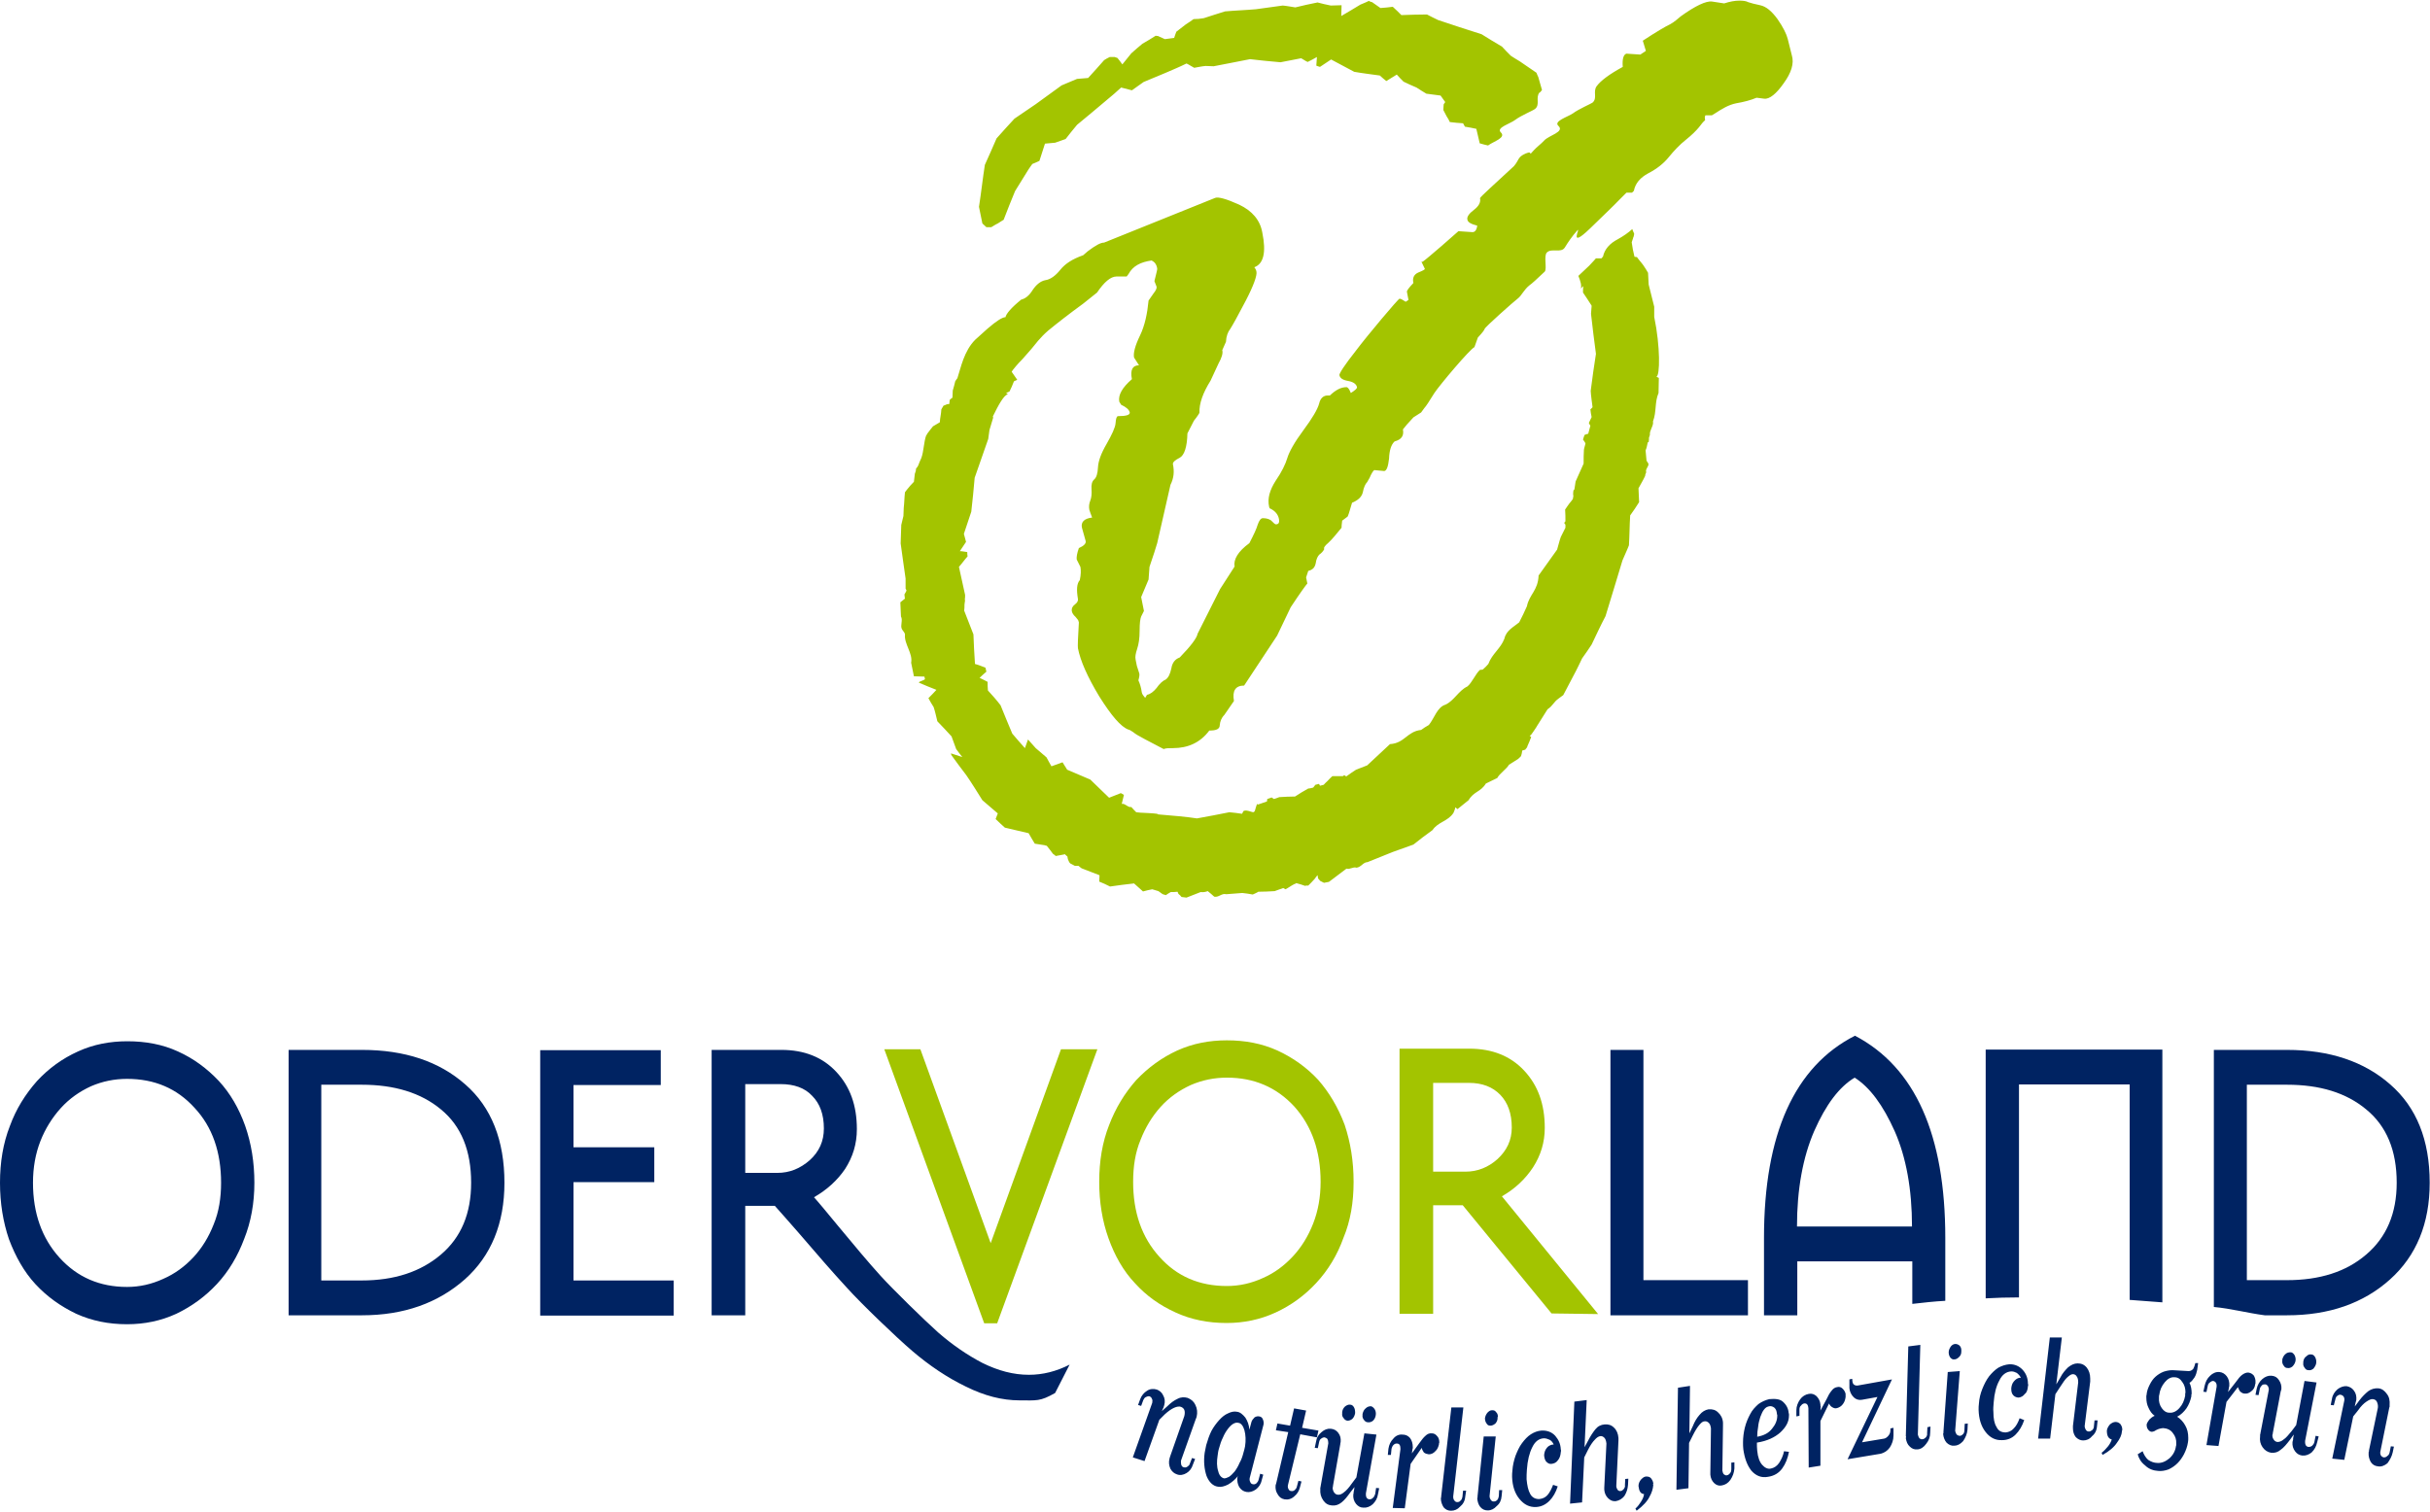
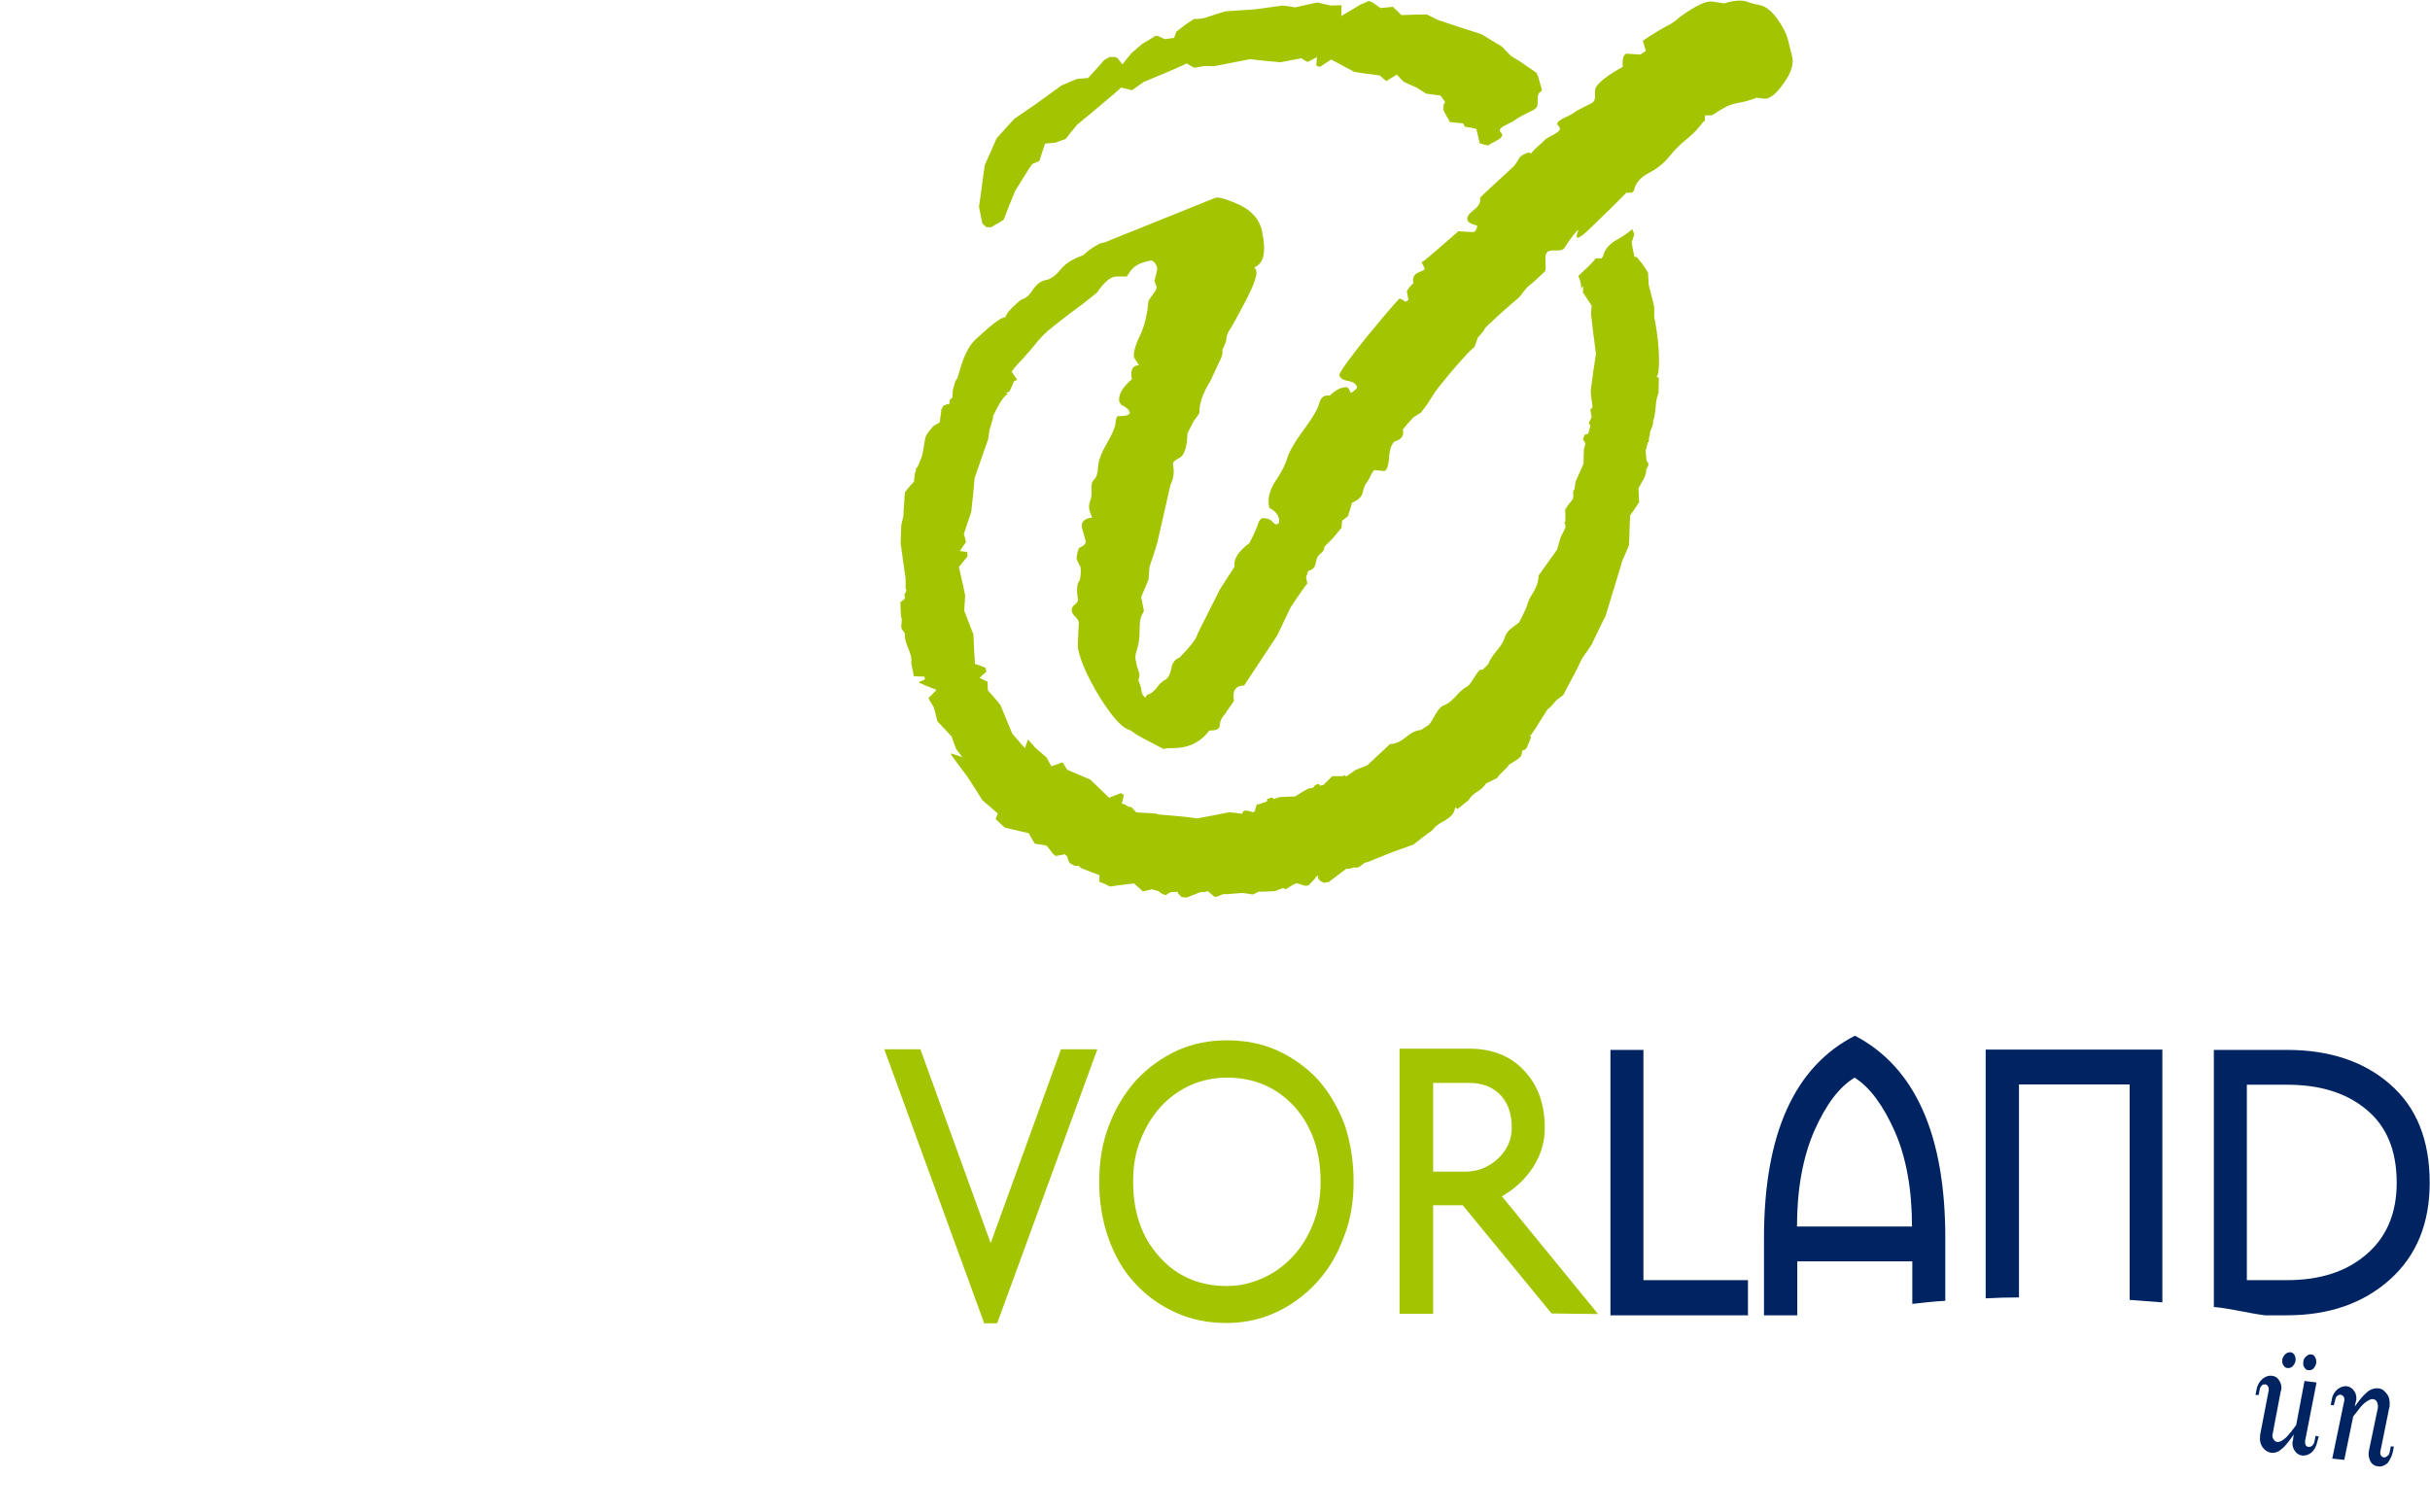
<svg xmlns="http://www.w3.org/2000/svg" version="1.1" id="Ebene_1" x="0px" y="0px" viewBox="0 0 788.1 490.4" style="enable-background:new 0 0 788.1 490.4;" xml:space="preserve">
  <style type="text/css">
	.st0{fill:none;}
	.st1{fill-rule:evenodd;clip-rule:evenodd;fill:#A3C400;}
	.st2{fill-rule:evenodd;clip-rule:evenodd;fill:#002362;}
</style>
  <g>
    <g id="id2">
      <g id="bg-id2">
		</g>
      <g id="bo-id2">
		</g>
    </g>
  </g>
  <g>
    <g>
      <g id="container-id1">
        <g>
          <g id="id1">
            <g>
              <g>
                <g>
                  <g>
                    <g id="id3">
                      <rect x="286.8" y="337.5" class="st0" width="231.6" height="91.8" />
                      <path class="st1" d="M490.3,365.8c0,4.1-1.6,7.4-4.6,10.2c-3,2.7-6.5,4.1-10.4,4.1h-10.5v-28.8h11.6            c4.3,0,7.7,1.3,10.2,3.9C489,357.7,490.3,361.2,490.3,365.8z M490.3,365.8L490.3,365.8z M518.3,426.3l-31.2-38.2            c4.2-2.4,7.6-5.6,10.1-9.4c2.5-3.9,3.8-8.1,3.8-12.8c0-7.7-2.2-13.8-6.7-18.6c-4.4-4.7-10.3-7.1-17.8-7.1h-22.6v86h10.9            V391h9.6l28.8,35.1L518.3,426.3z M518.3,426.3L518.3,426.3z M428.3,383.4c0,4.9-0.8,9.4-2.4,13.5            c-1.6,4.1-3.8,7.7-6.6,10.7c-2.8,3-6,5.4-9.7,7c-3.7,1.7-7.6,2.6-11.7,2.6c-8.9,0-16.2-3.1-21.9-9.5            c-5.7-6.3-8.5-14.4-8.5-24.3c0-5,0.7-9.5,2.4-13.6c1.6-4.1,3.8-7.7,6.5-10.7c2.8-3.1,6.1-5.4,9.8-7.1            c3.7-1.6,7.6-2.4,11.7-2.4c8.8,0,16.1,3.1,21.9,9.4C425.5,365.4,428.3,373.5,428.3,383.4z M428.3,383.4L428.3,383.4z             M439,383.4c0-6.7-1-12.8-2.9-18.5c-2.1-5.6-5-10.5-8.6-14.6c-3.7-4-8.2-7.2-13.2-9.5c-5.1-2.3-10.5-3.3-16.4-3.3            c-5.7,0-11,1-16.1,3.3c-5,2.3-9.4,5.5-13.3,9.6c-3.8,4.3-6.7,9.1-8.8,14.6c-2.2,5.6-3.2,11.7-3.2,18.4            c0,6.6,1,12.7,3,18.3c2,5.6,4.8,10.6,8.6,14.6c3.7,4.1,8.1,7.2,13.2,9.5c5,2.3,10.5,3.4,16.5,3.4c5.6,0,10.9-1.1,15.9-3.4            c5-2.3,9.4-5.5,13.2-9.6c3.8-4.1,6.8-9,8.8-14.6C438,396.1,439,390,439,383.4z M439,383.4L439,383.4z M355.9,340.4h-11.8            l-22.8,62.9l-22.8-62.9h-11.7l32.4,88.9h4.2L355.9,340.4z" />
                    </g>
                  </g>
                  <g>
                    <g>
                      <g id="id4">
                        <rect x="367.3" y="433.9" class="st0" width="364.2" height="56.5" />
-                         <path class="st2" d="M386.9,475.1l0.7-1.8l-1-0.3l-0.7,1.8c-0.1,0.5-0.5,0.8-0.8,1c-0.4,0.3-0.8,0.3-1.2,0.2             c-0.4-0.1-0.6-0.3-0.8-0.8c-0.1-0.3-0.1-0.8-0.1-1.3l4.8-13.5c0.1-0.1,0.1-0.3,0.2-0.5c0.1-0.2,0.1-0.3,0.1-0.3             c0.3-1.3,0.2-2.6-0.4-3.8c-0.5-1.1-1.3-1.8-2.5-2.3c-1.1-0.3-2.2-0.3-3.3,0.3c-1.1,0.5-2.2,1.3-3.3,2.4l-1.8,1.6l0.6-1.3             c0-0.1,0-0.2,0.1-0.3c0-0.2,0.1-0.3,0.1-0.4c0.3-1.1,0.2-2.2-0.4-3.2c-0.4-0.9-1.2-1.5-2-1.8c-1-0.3-2.2-0.3-3.2,0.4             c-1,0.6-1.8,1.6-2.2,2.7l-0.7,1.9l1,0.3l0.7-1.9c0.2-0.4,0.4-0.8,0.9-1c0.4-0.2,0.7-0.3,1.2-0.2c0.3,0.2,0.5,0.3,0.7,0.8             c0.2,0.3,0.2,0.8,0.1,1.3l-6.3,17.7l3.8,1.2l4.8-13.4l1.8-1.8c1.1-1,2.1-1.7,3-2.1c0.9-0.4,1.7-0.5,2.2-0.3             c0.5,0.2,0.9,0.5,1.1,1c0.2,0.5,0.2,1.2,0,2l-4.6,13.1c0,0.1-0.1,0.2-0.1,0.4c-0.1,0.1-0.1,0.2-0.1,0.3             c-0.3,1.1-0.2,2.2,0.3,3.3c0.5,0.9,1.2,1.5,2.1,1.8c1,0.4,2.1,0.2,3.1-0.4C385.8,477.3,386.5,476.4,386.9,475.1z              M386.9,475.1L386.9,475.1z M409.2,480.2l0.5-1.8l-1-0.3l-0.5,1.9c-0.1,0.5-0.4,0.9-0.7,1.2c-0.4,0.3-0.7,0.4-1.2,0.3             c-0.4-0.1-0.7-0.3-0.8-0.7c-0.2-0.3-0.3-0.8-0.2-1.3l4.5-17.4c0.1-0.6,0-1.2-0.3-1.8c-0.2-0.5-0.6-0.7-1.1-0.8             c-0.5-0.1-1,0-1.5,0.3c-0.5,0.5-0.8,0.9-1,1.4l-0.7,2.6c-0.1-1.5-0.6-2.8-1.3-3.9c-0.8-1-1.7-1.8-2.7-1.9             c-0.9-0.2-1.9,0-2.9,0.5c-1,0.4-2,1.2-2.9,2.2c-0.9,1-1.8,2.2-2.5,3.5c-0.7,1.4-1.2,2.9-1.7,4.6             c-0.1,0.8-0.4,1.7-0.5,2.5c-0.4,2.8-0.1,5.4,0.6,7.5c0.8,2,2.1,3.3,3.7,3.5c1,0.2,2.1-0.1,3.3-0.7             c1.2-0.7,2.4-1.7,3.3-2.9c-0.1,0-0.1,0.2-0.2,0.3c0,0.2,0,0.3-0.1,0.3c-0.1,1.2,0.1,2.2,0.6,3.1c0.6,0.9,1.3,1.4,2.3,1.6             c1,0.2,2.1-0.1,3.1-0.8C408.2,482.5,408.9,481.6,409.2,480.2z M409.2,480.2L409.2,480.2z M403.3,471.2             c-0.3,1.2-0.7,2.4-1.3,3.4c-0.4,1-1,2-1.6,2.8c-0.6,0.7-1.2,1.3-1.8,1.7c-0.6,0.3-1.1,0.5-1.6,0.5             c-0.9-0.2-1.6-1-1.9-2.3c-0.5-1.5-0.5-3.2-0.2-5.1c0.1-0.8,0.2-1.6,0.5-2.5c0.3-1.2,0.7-2.3,1.2-3.3c0.5-1.2,1-2,1.6-2.8             c1.2-1.6,2.4-2.3,3.5-2c0.8,0.1,1.5,1,1.9,2.4c0.4,1.5,0.5,3.3,0.2,5.2C403.7,469.8,403.5,470.5,403.3,471.2z              M403.3,471.2L403.3,471.2z M427.1,466.3l0.5-2.2l-5.3-0.9l1.3-5.6l-3.9-0.7l-1.3,5.6l-4.1-0.7l-0.5,2.2l4,0.6l-3.9,16.6             c0,0,0,0.1-0.1,0.3c0,0.2-0.1,0.3-0.1,0.3c-0.1,1.2,0.1,2.1,0.7,3c0.5,0.9,1.2,1.4,2.2,1.6c1.1,0.2,2.2-0.1,3.1-0.9             c1-0.8,1.6-1.8,1.9-3l0.5-1.9l-1-0.2l-0.5,1.9c-0.1,0.5-0.4,0.8-0.7,1.1c-0.4,0.3-0.7,0.4-1.2,0.3             c-0.3,0-0.6-0.2-0.8-0.6c-0.2-0.3-0.3-0.8-0.2-1.3l4-16.5L427.1,466.3z M427.1,466.3L427.1,466.3z M439.5,458.4             c0-0.8-0.1-1.4-0.4-1.9c-0.3-0.5-0.7-0.8-1.2-0.8c-0.6-0.1-1.2,0.2-1.7,0.6c-0.5,0.5-0.8,1-0.9,1.8c0,0.1,0,0.1,0,0.2             c0,0.2,0,0.3,0,0.3c-0.1,0.5,0.1,1.1,0.5,1.5c0.3,0.5,0.7,0.7,1.2,0.8c0.6,0,1.1-0.2,1.6-0.6             C439.1,459.8,439.4,459.1,439.5,458.4z M439.5,458.4L439.5,458.4z M446.2,459c0.1-0.8-0.1-1.4-0.4-1.9             c-0.4-0.5-0.7-0.8-1.2-0.9c-0.6,0-1.2,0.2-1.7,0.7c-0.5,0.4-0.8,1-1,1.8c0,0,0,0.1,0,0.2c0,0.1,0,0.2,0,0.2             c-0.1,0.6,0.1,1.1,0.5,1.6c0.3,0.4,0.7,0.7,1.2,0.7c0.6,0.1,1.2-0.1,1.7-0.5C445.8,460.4,446.1,459.8,446.2,459z              M446.2,459L446.2,459z M446.9,484.8l0.4-2l-1-0.1l-0.3,2c-0.2,0.5-0.4,1-0.7,1.2c-0.4,0.4-0.7,0.5-1.2,0.5             c-0.8-0.1-1.2-0.7-1.1-2l3.4-19l-3.9-0.4l-2.6,14.3l-1.5,2c-0.9,1.3-1.8,2.3-2.5,2.8c-0.7,0.6-1.4,0.9-2,0.8             c-0.5,0-0.9-0.3-1.2-0.7c-0.3-0.4-0.5-1-0.5-1.6c0,0,0-0.1,0.1-0.2c0-0.1,0-0.2,0-0.3l2.4-13.7c0-0.1,0-0.2,0-0.3             c0.1-0.1,0.1-0.2,0.1-0.3c0.1-1.2-0.1-2.1-0.8-3c-0.6-0.8-1.4-1.2-2.4-1.3c-1.1-0.1-2.1,0.3-3,1.1             c-1,0.8-1.6,1.8-1.8,3.2l-0.4,1.9l1,0.1l0.4-1.9c0.1-0.5,0.3-1,0.7-1.2c0.4-0.3,0.7-0.4,1.1-0.4c0.4,0.1,0.7,0.3,0.9,0.5             c0.2,0.4,0.3,0.8,0.3,1.4l-2.5,14c0,0.1,0,0.3-0.1,0.4c0,0.3,0,0.5,0,0.5c-0.1,1.4,0.2,2.6,1,3.7c0.7,1,1.6,1.5,2.8,1.6             c1.1,0.1,2.1-0.2,3.1-1c0.9-0.7,1.8-1.8,2.8-3.2l1.4-1.8c0,0.1-0.1,0.3-0.1,0.7c-0.1,0.4-0.1,0.7-0.2,1             c0,0.1,0,0.2,0,0.3c0,0.2-0.1,0.3-0.1,0.4c-0.1,1.2,0.2,2.2,0.9,3.1c0.7,0.8,1.4,1.2,2.4,1.2c1,0.1,2.1-0.3,3-1.1             C446.1,487.1,446.7,486.1,446.9,484.8z M446.9,484.8L446.9,484.8z M457.9,471.5l0.2-1.4c0-0.1,0.1-0.2,0.1-0.3             c0-0.1,0-0.2,0-0.3c0-1.2-0.3-2.2-0.9-3c-0.7-0.8-1.5-1.1-2.5-1.1c-1-0.1-2.1,0.3-2.9,1.3c-0.9,0.9-1.4,2-1.6,3.3l-0.2,2             h1l0.2-2c0.1-0.4,0.3-0.9,0.6-1.2c0.4-0.4,0.7-0.5,1.1-0.5c0.9,0,1.2,0.6,1.2,1.8l-2.5,19.1l3.9,0.1l1.9-14.4l3.6-5.2             c0.1,0.6,0.4,1,0.7,1.5c0.5,0.4,1,0.5,1.6,0.6c0.7,0,1.5-0.3,2.1-1c0.7-0.6,1-1.4,1.2-2.3c0,0,0-0.1,0-0.3             c0.1-0.1,0.1-0.2,0.1-0.2c0-0.9-0.2-1.6-0.7-2.1c-0.5-0.6-1-0.9-1.7-0.9c-0.8-0.1-1.5,0.2-2.1,0.8             c-0.6,0.5-1.2,1.3-2,2.4L457.9,471.5z M457.9,471.5L457.9,471.5z M475.2,485.6l0.3-2h-1l-0.2,2c-0.1,0.4-0.2,0.9-0.6,1.2             c-0.3,0.4-0.7,0.5-1.1,0.5c-0.4,0-0.7-0.2-0.9-0.5c-0.3-0.3-0.4-0.8-0.4-1.3l3.3-28.9h-3.9l-3.3,28.9c0,0,0,0.2,0,0.3             c-0.1,0.1-0.1,0.3-0.1,0.3c0,1.1,0.4,2.1,0.9,2.9c0.7,0.8,1.5,1.1,2.4,1.1c1.1,0,2.1-0.4,2.9-1.3             C474.5,488,475.1,486.9,475.2,485.6z M475.2,485.6L475.2,485.6z M481.6,460.1c0,0.7,0.2,1.3,0.6,1.8             c0.3,0.5,0.7,0.6,1.2,0.6c0.6,0,1.1-0.3,1.6-0.7c0.4-0.5,0.7-1,0.7-1.8c0-0.1,0-0.2,0-0.3c0.1-0.1,0.1-0.1,0.1-0.1             c0-0.6-0.2-1.2-0.6-1.5c-0.3-0.5-0.7-0.6-1.3-0.6c-0.6,0-1,0.3-1.5,0.8C482,458.8,481.7,459.4,481.6,460.1z M481.6,460.1             L481.6,460.1z M487,485.4l0.2-2h-1l-0.1,2c-0.1,0.4-0.2,0.9-0.5,1.2c-0.4,0.4-0.7,0.5-1.2,0.5c-0.3,0-0.6-0.1-0.9-0.5             c-0.2-0.3-0.4-0.7-0.4-1.3l2-19.3h-3.9l-2,19.4c0,0.1,0,0.2,0,0.3c0,0.2-0.1,0.3-0.1,0.4c0.1,1.1,0.4,2.1,1,2.8             c0.7,0.8,1.5,1.1,2.4,1.1c1.1,0,2.1-0.5,2.9-1.4C486.4,487.8,486.9,486.7,487,485.4z M487,485.4L487,485.4z M506.2,471.1             c0-0.1,0-0.3,0.1-0.4c0-0.2-0.1-0.3-0.1-0.5c-0.1-1.8-0.7-3.1-1.8-4.4c-1.1-1.2-2.6-1.8-4.5-1.7             c-1.2,0.1-2.3,0.5-3.4,1.2c-1.1,0.7-2,1.7-2.9,2.9c-0.9,1.2-1.5,2.6-2.1,4.1c-0.5,1.5-0.9,3.1-1,4.8             c-0.1,0.7-0.1,1.3-0.1,2c0.1,3,0.9,5.4,2.4,7.2c1.5,1.8,3.2,2.7,5.4,2.6c1.7-0.1,3.1-0.8,4.3-2c1.2-1.2,2.1-2.8,2.7-4.7             l-1.5-0.5c-0.5,1.3-1.1,2.5-1.8,3.3c-0.7,0.8-1.6,1.2-2.6,1.3c-1.3,0.1-2.4-0.5-3-1.6c-0.7-1.2-1-2.8-1.2-4.8             c0-1,0-2,0.1-3.1c0.2-3,0.8-5.4,1.7-7.2c0.9-1.9,2.1-2.9,3.8-3c0.7,0,1.2,0.2,1.9,0.5c0.6,0.3,1,0.9,1.3,1.5l-0.7,0.1             c-0.6,0.2-1.2,0.5-1.6,1.1c-0.5,0.6-0.7,1.3-0.8,2.1c0,0,0,0.1,0,0.2c0,0.1,0,0.2,0,0.2c0.1,0.8,0.3,1.5,0.7,1.9             c0.5,0.5,1,0.8,1.7,0.7c0.8-0.1,1.5-0.4,2-1.1C505.8,473.1,506.1,472.3,506.2,471.1z M506.2,471.1L506.2,471.1z              M528,481.7l0.1-2l-1,0.1l-0.1,2c0.1,0.5-0.1,0.9-0.4,1.3c-0.3,0.3-0.6,0.6-1,0.6c-0.4,0.1-0.7-0.1-1-0.4             c-0.2-0.3-0.4-0.8-0.4-1.2l0.7-14.8c0-0.1,0-0.2,0-0.4c0-0.2,0-0.4,0-0.4c-0.1-1.4-0.6-2.6-1.5-3.4c-0.8-0.8-1.8-1.1-3-1             c-1.2,0.1-2.2,0.6-3,1.6c-0.8,1-1.6,2.2-2.3,3.6l-1.2,2.2l0.7-15.3l-4,0.5l-1.4,33.1l3.9-0.4l0.7-14.6l1.2-2.4             c0.8-1.6,1.6-2.7,2.2-3.3c0.6-0.7,1.2-1.1,1.8-1.2c0.5-0.1,1,0.2,1.3,0.5c0.4,0.4,0.6,1,0.7,1.9l-0.7,14.3             c0,0.1,0,0.2,0,0.4c0,0.2,0,0.3,0,0.3c0.1,1.1,0.5,2,1.2,2.7c0.7,0.7,1.5,1.1,2.5,1c1.1-0.2,2.1-0.7,2.9-1.8             C527.5,484.2,527.9,483.1,528,481.7z M528,481.7L528,481.7z M536.2,481.7c0,0-0.1-0.1-0.1-0.2c0.1-0.1,0.1-0.2,0.1-0.3             c-0.1-0.7-0.4-1.2-0.8-1.7c-0.4-0.4-0.9-0.5-1.5-0.5c-0.7,0-1.2,0.5-1.7,1c-0.5,0.6-0.8,1.3-0.8,2.1             c0.2,1.7,0.7,2.5,1.8,2.6c-0.1,0.9-0.5,1.7-1,2.5c-0.5,0.8-1.1,1.6-1.8,2.2l0.4,0.7c2.1-1.6,3.5-3.1,4.2-4.6             C535.7,484.3,536.1,483,536.2,481.7z M536.2,481.7L536.2,481.7z M562.5,476.4v-2l-1,0.1v2.1c0,0.5-0.1,1-0.4,1.3             c-0.3,0.4-0.6,0.6-1,0.7c-0.4,0.1-0.7-0.1-1-0.3c-0.3-0.3-0.4-0.7-0.5-1.2l0.2-14.7c0-0.1,0-0.3,0-0.5c0-0.3,0-0.3,0-0.4             c-0.1-1.4-0.7-2.5-1.6-3.3c-0.8-0.8-1.8-1.1-3.1-1c-1.1,0.2-2.1,0.8-2.9,1.8c-0.9,1-1.6,2.2-2.2,3.7l-1.1,2.3l0.2-15.4             l-3.9,0.6l-0.5,33.1l3.9-0.5l0.2-14.7l1.2-2.4c0.8-1.6,1.5-2.7,2.1-3.4c0.6-0.7,1.1-1.2,1.7-1.2c0.5-0.1,1,0.1,1.4,0.5             c0.4,0.4,0.6,1,0.7,1.8l-0.2,14.3c0,0.1,0,0.2,0,0.4c0,0.2,0,0.3,0,0.3c0.1,1.1,0.5,2,1.2,2.7c0.7,0.7,1.6,1,2.5,0.8             c1.1-0.2,2-0.7,2.8-1.8C562,478.9,562.4,477.7,562.5,476.4z M562.5,476.4L562.5,476.4z M573.8,453.9             c-1.2,0.3-2.4,0.8-3.5,1.6c-1,0.9-2,1.9-2.7,3.3c-0.7,1.3-1.3,2.7-1.7,4.3c-0.4,1.6-0.6,3.3-0.6,4.8c0,0.8,0,1.5,0.1,2.3             c0.4,2.8,1.2,5.1,2.6,6.9c1.5,1.7,3.3,2.4,5.4,2c2-0.3,3.5-1.2,4.6-2.7c1.1-1.5,1.8-3.3,2.2-5.4l-1.6-0.2             c-0.3,1.5-0.9,2.7-1.6,3.8c-0.7,1-1.6,1.6-2.6,1.8c-1.1,0.3-2.1-0.3-2.9-1.2c-0.8-0.9-1.4-2.4-1.6-4.6             c-0.1-0.8-0.1-1.7-0.1-2.6c3.3-0.5,5.8-1.7,7.6-3.3c1.8-1.7,2.8-3.4,2.8-5.5c0,0,0-0.2,0-0.3s0-0.4-0.1-0.5             c-0.1-1.4-0.7-2.6-1.8-3.6C577.4,453.9,575.8,453.7,573.8,453.9z M573.8,453.9L573.8,453.9z M576.4,459.3             c0,1.5-0.6,2.9-1.7,4.2c-1.1,1.4-2.6,2.2-4.8,2.6c0-1,0.1-2.2,0.3-3.2c0.1-1.2,0.4-2.2,0.7-3.2c0.4-1,0.7-1.8,1.2-2.4             c0.5-0.7,1.1-1,1.8-1.1c0.5-0.1,1.1,0.1,1.6,0.5c0.5,0.5,0.7,1,0.8,2c0,0.1,0,0.2,0.1,0.3             C576.4,459.1,576.4,459.3,576.4,459.3z M576.4,459.3L576.4,459.3z M590.4,457.6l0.1-1.4c-0.1-0.1-0.1-0.2-0.1-0.3             c0-0.1,0-0.2,0-0.3c-0.1-1.1-0.6-2-1.3-2.7c-0.7-0.6-1.5-0.9-2.5-0.7c-1.1,0.2-2.1,0.8-2.8,1.8c-0.7,1-1.2,2.2-1.2,3.5v2             l1-0.2v-2c0-0.5,0.1-1,0.5-1.3c0.3-0.4,0.6-0.6,1-0.7c0.8-0.1,1.3,0.3,1.4,1.6l0.1,19.2l3.8-0.6V461l2.8-5.7             c0.2,0.5,0.5,0.9,1,1.2c0.5,0.3,1,0.5,1.6,0.3c0.7-0.2,1.4-0.6,1.9-1.3c0.6-0.8,0.8-1.6,0.9-2.6c0,0,0-0.1-0.1-0.2             c0.1-0.2,0.1-0.3,0.1-0.3c-0.1-0.8-0.5-1.4-1-1.9s-1.1-0.7-1.8-0.5c-0.7,0.1-1.3,0.5-1.8,1.2c-0.6,0.7-1.1,1.6-1.6,2.7             L590.4,457.6z M590.4,457.6L590.4,457.6z M614.1,465.7v-2.5l-1,0.2v0.5c0,0.6-0.1,1.2-0.6,1.8c-0.4,0.5-0.9,0.9-1.4,1             l-7.2,1.2l9.7-20.4l-11.2,2c-0.4,0-0.7,0-1.1-0.3c-0.3-0.2-0.4-0.5-0.5-0.9l-0.1-1l-0.9,0.2v2c0,0.1,0,0.2,0,0.4             c0,0.1,0,0.3,0,0.4c0.1,1.2,0.6,2.2,1.4,3c0.7,0.7,1.7,1,2.7,0.8l5-0.9l-9.7,20.2l10.8-1.8c1.1-0.3,2.1-0.9,2.9-2             C613.6,468.5,614.1,467.2,614.1,465.7z M614.1,465.7L614.1,465.7z M626,464.8l0.1-2l-1,0.2l-0.1,2             c0.1,0.5-0.1,0.9-0.4,1.3c-0.3,0.3-0.7,0.6-1.1,0.6c-0.4,0.1-0.7-0.1-1-0.3c-0.2-0.3-0.4-0.7-0.5-1.2l0.8-29.1l-3.9,0.5             l-0.8,29.1c0,0,0,0.1,0.1,0.3c-0.1,0.2-0.1,0.3-0.1,0.4c0.2,1.1,0.5,2,1.3,2.7c0.7,0.7,1.5,1,2.5,0.9             c1.1-0.1,2-0.7,2.8-1.8C625.6,467.3,626,466.1,626,464.8z M626,464.8L626,464.8z M632,438.7c0,0.7,0.2,1.3,0.6,1.8             c0.4,0.4,0.8,0.6,1.3,0.5c0.5,0,1-0.3,1.5-0.8c0.5-0.5,0.7-1,0.7-1.8c0-0.1,0-0.2,0-0.2c0-0.2,0-0.2,0-0.2             c0-0.6-0.2-1.1-0.6-1.5c-0.4-0.3-0.8-0.5-1.3-0.5c-0.6,0-1.1,0.3-1.5,0.8C632.3,437.4,632,438,632,438.7z M632,438.7             L632,438.7z M638.1,463.8l0.1-2l-1,0.1l-0.1,2c0,0.5-0.1,1-0.4,1.3c-0.4,0.4-0.7,0.6-1.1,0.6c-0.4,0-0.7-0.2-1-0.4             c-0.2-0.3-0.4-0.7-0.5-1.2l1.5-19.4l-3.9,0.3l-1.4,19.4c0,0.1,0,0.2,0,0.4c-0.1,0.2-0.1,0.3-0.1,0.3             c0.1,1.1,0.5,2.1,1.1,2.8c0.7,0.7,1.6,1.1,2.5,1c1,0,2-0.5,2.9-1.5C637.5,466.3,638,465.1,638.1,463.8z M638.1,463.8             L638.1,463.8z M657.7,449.8c0-0.1,0-0.2,0.1-0.5c0-0.2-0.1-0.3-0.1-0.4c0-1.8-0.6-3.3-1.7-4.5c-1.1-1.2-2.6-1.9-4.4-1.8             c-1.2,0.1-2.4,0.5-3.5,1.1c-1.1,0.7-2.1,1.7-3,2.8c-0.9,1.2-1.6,2.6-2.2,4.1c-0.6,1.5-1,3.1-1.1,4.8             c-0.1,0.6-0.1,1.3-0.1,2c0.1,2.9,0.8,5.3,2.3,7.2c1.4,1.8,3.2,2.7,5.3,2.6c1.7,0,3.2-0.6,4.4-1.8             c1.2-1.2,2.1-2.7,2.8-4.7l-1.5-0.6c-0.5,1.4-1.1,2.5-1.9,3.3c-0.7,0.8-1.6,1.2-2.6,1.3c-1.4,0-2.4-0.5-3-1.8             c-0.7-1.1-1-2.7-1-4.8c-0.1-1,0-2,0.1-3.2c0.2-2.8,0.8-5.2,1.8-7c0.9-1.9,2.2-2.9,3.9-3c0.7,0,1.2,0.2,1.8,0.5             c0.6,0.5,1,0.9,1.3,1.6h-0.6c-0.7,0.2-1.2,0.6-1.7,1.2c-0.5,0.6-0.7,1.3-0.8,2.1c0,0,0,0.1,0,0.2c0,0.1,0,0.2,0,0.2             c0,0.8,0.2,1.5,0.7,2c0.4,0.4,1,0.7,1.7,0.7c0.8-0.1,1.5-0.5,2-1.2C657.3,451.8,657.6,450.9,657.7,449.8z M657.7,449.8             L657.7,449.8z M680.1,462.7l0.2-1.9h-1l-0.2,1.9c0,0.5-0.2,0.9-0.5,1.2c-0.4,0.3-0.7,0.5-1.1,0.5c-0.4,0-0.7-0.1-1-0.5             c-0.2-0.3-0.4-0.8-0.4-1.3l1.8-14.4c0-0.2,0-0.3,0-0.5c0-0.3,0-0.4,0-0.5c0-1.4-0.4-2.6-1.1-3.5c-0.8-1-1.8-1.4-3-1.4             c-1.1,0-2.1,0.5-3.1,1.3c-0.9,0.9-1.8,1.9-2.5,3.3l-1.3,2.2l1.8-15.2h-3.9l-3.8,32.8h3.9l1.7-14.4l1.5-2.3             c0.9-1.4,1.7-2.6,2.4-3.2c0.7-0.6,1.2-1,1.8-1c0.5,0,1,0.3,1.2,0.7c0.4,0.5,0.5,1.2,0.5,2l-1.7,14.1c0,0.1,0,0.2,0,0.4             s0,0.3,0,0.3c0,1.2,0.3,2.1,0.9,2.9c0.7,0.7,1.5,1.1,2.4,1.1c1.1,0,2.1-0.4,2.9-1.4C679.4,465.2,680,464.1,680.1,462.7z              M680.1,462.7L680.1,462.7z M688.2,464.3c0,0,0-0.1,0-0.2c0.1-0.1,0.1-0.2,0.1-0.3c0-0.7-0.2-1.2-0.6-1.8             c-0.5-0.5-1-0.7-1.6-0.7s-1.2,0.3-1.8,0.8c-0.5,0.6-0.9,1.2-1,2c0,1.7,0.5,2.6,1.6,2.9c-0.3,0.8-0.7,1.6-1.3,2.3             c-0.6,0.7-1.2,1.4-2,2l0.3,0.7c2.2-1.2,3.8-2.6,4.7-4C687.5,466.8,688.1,465.6,688.2,464.3z M688.2,464.3L688.2,464.3z              M709.6,467.9c0.1-0.5,0.1-0.9,0.1-1.4c0-1.6-0.3-2.9-1-4.1c-0.6-1.1-1.5-2.1-2.6-2.8c1.2-0.6,2.2-1.6,3-2.7             c0.8-1.2,1.3-2.5,1.6-3.9c0-0.1,0-0.3,0-0.5c0.1-0.2,0.1-0.3,0.1-0.5c0-1.2-0.2-2.4-0.7-3.4c0.6-0.3,1.1-1,1.6-1.7             c0.5-0.8,0.7-1.6,0.9-2.5l0.3-2.2H712c-0.2,0.8-0.4,1.4-0.7,1.9c-0.5,0.5-0.9,0.7-1.5,0.7c-3.4-0.2-5.1-0.3-5.2-0.3             c-1,0-2,0.2-2.9,0.5c-1,0.4-1.8,0.9-2.6,1.6c-0.8,0.7-1.4,1.6-1.9,2.6c-0.5,1-0.9,2-1,3.1c0,0.1,0,0.3-0.1,0.5             c0,0.3,0,0.4,0,0.6c0,1.2,0.2,2.3,0.7,3.3c0.5,1.1,1.1,2,2,2.6c-0.7,0.3-1.2,0.7-1.7,1.2c-0.4,0.5-0.7,1-0.9,1.6             c0,0.7,0.1,1.2,0.5,1.7c0.3,0.4,0.7,0.7,1.2,0.7c0.2,0,0.6-0.1,1-0.3c0.2-0.2,0.4-0.3,0.5-0.3c0.3-0.2,0.7-0.3,1-0.4             c0.5-0.1,0.8-0.2,1.2-0.2c1.3,0.1,2.4,0.6,3.1,1.6c0.8,1,1.2,2.1,1.1,3.5c0,0,0,0.2,0,0.4c0,0.2-0.1,0.3-0.1,0.4             c-0.2,1.5-0.9,2.8-2.1,3.9c-1.2,1-2.5,1.6-3.9,1.5c-1.1,0-2.1-0.4-3-1c-0.8-0.7-1.4-1.7-1.8-2.8l-1.6,1             c0.4,1.4,1.1,2.6,2.4,3.6c1.2,1.2,2.7,1.7,4.3,1.8c1.1,0.1,2.2-0.1,3.3-0.5c1.1-0.5,2.1-1.2,2.9-2             c0.9-0.9,1.5-1.8,2.1-2.9C709,470.4,709.4,469.2,709.6,467.9z M709.6,467.9L709.6,467.9z M705.2,446.8             c1.1,0,1.9,0.5,2.6,1.6c0.7,0.9,1,2.1,1,3.4c-0.1,0.1-0.1,0.3-0.1,0.5c0,0.2,0,0.3,0,0.5c-0.3,1.6-0.9,2.9-1.8,3.9             c-1,1.2-2.2,1.7-3.3,1.6c-1,0-1.8-0.5-2.5-1.5c-0.7-1-1-2.1-0.9-3.4c0-0.1,0-0.2,0-0.4c0-0.3,0.1-0.4,0.1-0.5             c0.2-1.6,0.8-2.9,1.8-4.1C703,447.3,704.1,446.7,705.2,446.8z M705.2,446.8L705.2,446.8z M722.6,451.6l0.3-1.4             c0-0.1,0-0.2,0-0.3c0.1,0,0.1-0.1,0.1-0.3c0.1-1.2-0.2-2.3-0.8-3.1s-1.4-1.3-2.4-1.4c-1.1-0.1-2.2,0.4-3,1.2             c-1,0.9-1.5,2-1.8,3.3l-0.4,1.9l1,0.1l0.4-1.9c0.1-0.5,0.3-1,0.7-1.2c0.3-0.3,0.7-0.5,1.1-0.5c0.8,0.2,1.2,0.8,1.1,1.9             l-3.3,18.9l3.9,0.3l2.6-14.3l3.7-4.8c0.2,0.5,0.4,1,0.7,1.4c0.5,0.4,0.9,0.7,1.5,0.7c0.8,0.1,1.5-0.2,2.2-0.8             c0.7-0.5,1.1-1.3,1.2-2.2c0,0,0-0.1,0.1-0.3c0-0.1,0-0.2,0-0.2c0.1-1-0.2-1.7-0.5-2.3c-0.4-0.5-1-0.9-1.7-1             c-0.7-0.1-1.4,0.2-2.1,0.7c-0.7,0.5-1.3,1.3-2.1,2.4L722.6,451.6z" />
                      </g>
                    </g>
                    <g>
                      <g id="id5">
                        <rect x="731.4" y="438.7" class="st0" width="45" height="36.7" />
                        <path class="st2" d="M744.5,441.4c0.1-0.7-0.1-1.4-0.4-1.9c-0.4-0.5-0.7-0.8-1.2-0.8c-0.6,0-1.2,0.1-1.7,0.6             c-0.5,0.4-0.8,1-1,1.7c0,0.1,0,0.1,0,0.2c0,0.2,0,0.3,0,0.3c-0.1,0.5,0.1,1.1,0.5,1.6c0.3,0.5,0.7,0.7,1.2,0.7             c0.6,0.1,1.1-0.1,1.6-0.5C744,442.8,744.4,442.1,744.5,441.4z M744.5,441.4L744.5,441.4z M751.2,442.2             c0.1-0.8-0.1-1.5-0.4-2c-0.3-0.5-0.7-0.8-1.2-0.8c-0.6-0.1-1.1,0.1-1.6,0.6c-0.6,0.4-0.9,1-1,1.8v0.1c0,0.2,0,0.3,0,0.3             c-0.1,0.6,0.1,1.1,0.5,1.6c0.3,0.5,0.7,0.7,1.2,0.7c0.6,0.1,1.1-0.1,1.6-0.5C750.7,443.5,751.1,442.9,751.2,442.2z              M751.2,442.2L751.2,442.2z M751.5,467.9l0.5-1.9l-1-0.2l-0.4,2c-0.1,0.5-0.4,0.9-0.7,1.2c-0.4,0.3-0.7,0.4-1.2,0.4             c-0.8-0.1-1.2-0.7-1.1-2l3.7-18.9l-3.9-0.5l-2.7,14.3l-1.5,2c-1,1.2-1.8,2.2-2.6,2.7c-0.7,0.6-1.4,0.8-2,0.8             c-0.5-0.1-0.9-0.3-1.2-0.8c-0.3-0.4-0.5-1-0.4-1.6l0.1-0.2c0-0.1,0-0.1,0-0.2l2.6-13.7c0.1-0.1,0.1-0.2,0.1-0.3             c0-0.1,0.1-0.2,0.1-0.3c0.1-1.2-0.2-2.1-0.8-3c-0.6-0.9-1.3-1.3-2.4-1.4c-1-0.1-2.1,0.3-3,1.1c-0.9,0.8-1.5,1.8-1.8,3.1             l-0.4,2l1,0.1l0.4-2c0.1-0.5,0.4-0.9,0.7-1.2c0.3-0.3,0.7-0.3,1.1-0.3c0.3,0,0.6,0.3,0.8,0.5c0.2,0.4,0.4,0.8,0.3,1.4             l-2.7,14c0,0.1,0,0.2-0.1,0.4c0,0.2,0,0.4,0,0.5c-0.2,1.4,0.1,2.6,0.8,3.6c0.7,1,1.6,1.6,2.8,1.8c1.2,0.1,2.2-0.2,3.1-1             c1-0.7,1.9-1.8,2.9-3.1l1.3-1.8c0,0.1,0,0.3-0.1,0.7c-0.1,0.4-0.1,0.7-0.1,1c0,0-0.1,0.2-0.1,0.3c0,0.2-0.1,0.3-0.1,0.4             c-0.1,1.2,0.2,2.2,0.9,3.1c0.6,0.8,1.4,1.2,2.3,1.3c1.1,0.1,2.1-0.3,3-1C750.7,470.2,751.2,469.2,751.5,467.9z              M751.5,467.9L751.5,467.9z M776,471.2l0.4-1.9l-1-0.1l-0.4,2c-0.1,0.4-0.3,0.9-0.7,1.1c-0.4,0.4-0.7,0.5-1.2,0.5             c-0.4-0.1-0.7-0.3-0.9-0.6c-0.2-0.3-0.3-0.8-0.2-1.3l2.9-14.3c0.1-0.1,0.1-0.2,0.1-0.4c0-0.2,0-0.4,0-0.4             c0.1-1.4-0.1-2.6-0.9-3.6c-0.7-1-1.6-1.7-2.7-1.8c-1.2-0.1-2.3,0.2-3.3,0.9c-1,0.8-2,1.8-2.9,3l-1.5,2l0.3-1.4             c0-0.1,0.1-0.3,0.1-0.3c0-0.2,0.1-0.3,0.1-0.4c0.1-1.2-0.1-2.2-0.8-3.1c-0.6-0.8-1.3-1.2-2.3-1.4c-1-0.1-2.1,0.3-3,1             c-0.9,0.8-1.6,1.8-1.8,3.1l-0.4,2l1,0.1l0.5-1.9c0.1-0.5,0.3-1,0.7-1.2c0.4-0.3,0.7-0.4,1.1-0.3c0.4,0.1,0.7,0.3,0.9,0.6             c0.2,0.3,0.3,0.8,0.2,1.3l-3.9,18.8l3.9,0.4l2.9-14.1l1.6-2c0.9-1.3,1.8-2.2,2.7-2.8c0.9-0.6,1.6-0.9,2.1-0.8             c0.6,0.1,1,0.3,1.3,0.9c0.2,0.5,0.4,1.1,0.3,1.9l-2.9,13.9c0,0.1,0,0.2,0,0.3c-0.1,0.1-0.1,0.2-0.1,0.3             c-0.1,1.2,0.2,2.2,0.7,3.1c0.5,0.8,1.3,1.3,2.3,1.4c1.1,0.2,2.1-0.2,3.1-1C775.1,473.6,775.7,472.5,776,471.2z" />
                      </g>
                    </g>
                  </g>
                  <g>
                    <g id="id6">
                      <rect x="522.3" y="336" class="st0" width="265.7" height="90.7" />
                      <path class="st2" d="M566.9,426.7v-11.4H533v-74.7h-10.7v86.1H566.9z M566.9,426.7L566.9,426.7z M630.9,422v-20.4            c0-33.5-9.8-55.4-29.3-65.6c-19.6,10-29.5,31.9-29.5,65.6v25.1h10.8v-17.5h37.3V423C623.7,422.6,627.2,422.2,630.9,422z             M630.9,422L630.9,422z M620.1,397.9h-37.3c0-12,1.9-22.5,5.6-31c3.8-8.6,8.1-14.3,13.1-17.3c4.9,3.1,9.2,8.9,13,17.4            C618.2,375.4,620.1,385.8,620.1,397.9z M620.1,397.9L620.1,397.9z M701.3,422.5v-82H644v80.7c3.5-0.2,7.1-0.3,10.8-0.3            v-69.1h35.9v69.9C694.2,422,697.8,422.2,701.3,422.5z M701.3,422.5L701.3,422.5z M788,383.7c0-13.9-4.3-24.5-12.8-31.9            c-8.4-7.4-19.6-11.2-33.5-11.2H718v83.4c5.5,0.5,11.1,2,16.5,2.7h7.2c13.7,0,24.8-3.9,33.4-11.6            C783.7,407.4,788,396.9,788,383.7z M788,383.7L788,383.7z M777.3,383.7c0,9.9-3.3,17.7-9.9,23.3            c-6.5,5.6-15.1,8.3-25.7,8.3h-13v-63.4h13c10.7,0,19.2,2.6,25.7,8C774,365.3,777.3,373.2,777.3,383.7z" />
                    </g>
                  </g>
                  <g>
                    <g id="id7">
-                       <rect y="337.7" class="st0" width="346.9" height="116.7" />
-                       <path class="st2" d="M267.2,366.1c0,4.1-1.5,7.5-4.6,10.3c-3.1,2.7-6.5,4.1-10.5,4.1h-10.4v-28.8h11.5            c4.3,0,7.8,1.2,10.2,3.8C265.9,358,267.2,361.5,267.2,366.1z M267.2,366.1L267.2,366.1z M346.9,442.7            c-4.3,2.2-8.7,3.3-13.2,3.3c-5,0-9.9-1.3-15-3.8c-5-2.6-9.8-5.9-14.4-9.9c-4.6-4.1-14.8-14.1-18.7-18.4            c-3.9-4.3-8.5-9.8-13.8-16.2c-3.4-4.1-6-7.3-7.8-9.3c4.2-2.4,7.6-5.5,10.1-9.2c2.5-3.9,3.8-8.1,3.8-12.9            c0-7.7-2.2-13.8-6.7-18.6c-4.4-4.7-10.3-7.1-17.8-7.1h-22.6v86.1h10.9v-35.5h9.6c1.2,1.4,3.8,4.2,7.5,8.5            c6,7,11.2,13,15.9,18.1c4.6,5.1,15.7,15.8,21.2,20.5c5.5,4.7,11.3,8.6,17.3,11.5c6,3,11.8,4.5,17.5,4.5            c5.5,0,6.6,0.4,11.5-2.4L346.9,442.7z M346.9,442.7L346.9,442.7z M218.5,426.8v-11.4H186v-31.9h26.2v-11.3H186v-20.2h28.3            v-11.3h-39.1v86.1H218.5z M218.5,426.8L218.5,426.8z M152.8,383.7c0,9.9-3.2,17.7-9.8,23.3c-6.6,5.6-15.1,8.4-25.7,8.4            h-13.1v-63.5h13.1c10.6,0,19.2,2.6,25.7,8C149.6,365.3,152.8,373.3,152.8,383.7z M152.8,383.7L152.8,383.7z M163.6,383.7            c0-13.7-4.2-24.5-12.7-31.9c-8.5-7.5-19.7-11.2-33.5-11.2H93.6v86.1h23.8c13.6,0,24.7-4,33.4-11.7            C159.3,407.4,163.6,396.9,163.6,383.7z M163.6,383.7L163.6,383.7z M71.7,383.7c0,4.9-0.7,9.4-2.4,13.5            c-1.6,4.1-3.8,7.7-6.6,10.7c-2.8,3-6.1,5.4-9.8,7c-3.7,1.7-7.6,2.6-11.7,2.6c-8.8,0-16.1-3.1-21.9-9.5            c-5.7-6.3-8.6-14.4-8.6-24.3c0-4.9,0.8-9.4,2.4-13.5c1.6-4.1,3.9-7.7,6.6-10.7c2.8-3.1,6.1-5.4,9.8-7.1            c3.7-1.6,7.6-2.4,11.7-2.4c8.9,0,16.2,3.1,21.9,9.4C68.9,365.6,71.7,373.8,71.7,383.7z M71.7,383.7L71.7,383.7z             M82.5,383.7c0-6.6-1-12.8-3-18.5c-2-5.6-4.8-10.5-8.6-14.6c-3.8-4-8.1-7.2-13.2-9.5c-5-2.3-10.5-3.3-16.4-3.3            c-5.6,0-11,1-16,3.3c-5.1,2.3-9.5,5.5-13.3,9.6c-3.8,4.3-6.8,9.1-8.8,14.6C1,370.9,0,377.1,0,383.7c0,6.6,1,12.7,2.9,18.3            c2.1,5.6,4.9,10.6,8.6,14.6c3.8,4.1,8.2,7.2,13.2,9.6c5.1,2.3,10.5,3.4,16.5,3.4c5.7,0,11-1.1,16-3.4            c5-2.4,9.4-5.6,13.2-9.7c3.8-4.1,6.7-9,8.8-14.6C81.4,396.4,82.5,390.3,82.5,383.7z" />
-                     </g>
+                       </g>
                  </g>
                </g>
                <g>
                  <g id="id8">
                    <rect x="291.8" class="st0" width="289.2" height="290.7" />
                    <path class="st1" d="M496.1,238.7c0.2-0.1,0.5-0.3,0.6-0.5c0.6-0.8,1.1-1.6,1.7-2.5c0,0,0-0.1,0.1-0.2           c1.1-1.8,2.3-3.6,3.4-5.4c1.8-1.2,1.9-2.3,3.6-3.5c0.5-0.3,1-0.8,1.5-1.1c1.4-2.6,2.7-5.2,4.1-7.8c0.7-1.3,1.3-2.7,2-4.1           c1.1-1.5,2.1-3,3.1-4.5c1.5-3.1,2.9-6.2,4.5-9.2c1.8-6,3.7-12,5.5-18.1c0.7-1.7,1.5-3.3,2.1-4.9c0.2-3.3,0.2-6.4,0.4-9.7           c1-1.4,2-2.8,2.9-4.3c-0.1-1.5-0.1-3-0.2-4.5c0.7-1.3,1.5-2.6,2.1-3.9c0.1-0.2,0.1-0.3,0.1-0.5c0.1-0.3,0.2-0.5,0.3-0.8           c-0.4-1,1-2,0.7-2.8c-0.1-0.3-0.5-0.7-0.6-1c-0.1-1.1-0.2-2.3-0.3-3.3c0.4-0.8,0.5-1.8,0.7-2.6c0.1-0.1,0.3,0,0.3-0.1           c0.1-0.5,0.1-1,0.1-1.4c0.1-0.3,0.2-0.6,0.3-0.9c-0.2-1.5,1.3-3,1-4.4c1.2-3.1,0.5-6.2,1.8-9.2c0-1.7,0.1-3.3,0.1-4.9           l-0.8-0.4c1.2-0.2,1.3-9.8-0.7-19.4c0-1.1,0-2.2,0-3.3c-0.6-2.4-1.2-4.8-1.8-7.2c-0.1-1.3-0.1-2.6-0.2-3.8           c-0.5-0.8-0.9-1.6-1.5-2.4c-0.7-1-1.5-1.8-2.1-2.7c-0.3,0-0.6-0.1-0.8-0.1c-0.4-1.6-0.7-3.1-0.9-4.7c0.1-0.5,0.4-1,0.5-1.6           c0.1-0.1,0.1-0.1,0.1-0.2c0.1-0.3,0.2-0.7,0.2-1c-0.2-0.5-0.5-1-0.6-1.5c-1.3,1.2-2.9,2.3-4.7,3.3           c-2.7,1.4-4.3,3.3-4.8,5.6l-0.5,0.6h-1.8c-0.2,0.3-1,1.1-2.2,2.4c-1,0.9-2.1,2-3.5,3.3c0.7,1.7,1.1,3.1,0.8,4.1l0.8-0.8           c-0.1,0.7-0.1,1.4-0.1,2.1c0.9,1.3,1.8,2.7,2.7,4.1c0.1,0.1,0.1,0.2,0.1,0.3c-0.1,0.8-0.1,1.7-0.2,2.5           c0.5,4.3,1,8.7,1.6,13c-0.6,3.9-1.2,7.9-1.7,12c0.1,1.8,0.4,3.5,0.6,5.3c-0.2,0.3-0.5,0.5-0.7,0.7c0.1,0.8,0.2,1.7,0.4,2.5           c-0.3,0.6-0.6,1.3-0.9,1.9c0.1,0.3,0.3,0.6,0.5,0.9c-0.2,0.9-0.5,1.7-0.7,2.6c-0.4,0.1-0.8,0.2-1.2,0.4           c-0.2,0.4-0.3,1-0.5,1.5c0.3,0.4,0.6,0.8,0.8,1.2c-0.1,0.7-0.4,1.4-0.5,2.1c-0.1,1.5-0.1,3-0.1,4.5           c-0.9,1.9-1.7,3.9-2.6,5.8c-0.1,0.9-0.3,1.8-0.4,2.6c-0.1,0.1-0.2,0.2-0.3,0.3c-0.1,0.5-0.1,1.1-0.1,1.5           c0,0.1,0.1,0.1,0.1,0.1c-0.1,0.5-0.1,0.9-0.2,1.2c-0.4,0.5-0.7,1-1.1,1.4c-0.4,0.6-0.9,1.2-1.4,2c0.1,1.2,0.1,2.5,0.1,3.8           c-0.1,0.2-0.3,0.4-0.4,0.5c0.1,0.2,0.2,0.4,0.4,0.6c0,0.3,0,0.7,0,1c-0.5,1-1,2-1.5,3c-0.5,1.4-0.8,2.8-1.2,4.1l-6,8.4           c-0.2,4.9-3,6.1-3.8,10c-0.8,1.8-1.6,3.5-2.5,5.2c-1.8,1.5-4.2,2.6-4.8,5.3c-1.2,3.2-4,4.9-5.2,8.2           c-0.5,0.6-1.1,1.2-1.8,1.8c-0.3,0.1-0.6,0.1-0.9,0.1c-1.4,1.2-2.6,4.2-4.1,5.4c-2.8,1.3-4.3,4.6-7.1,5.9           c-2.7,0.8-3.6,4.4-5.4,6.6c-0.9,0.5-1.7,1-2.5,1.6c-4.6,0.5-5.3,4.3-10.1,4.6l-7.4,6.9c-1.2,0.5-2.4,0.9-3.6,1.4           c-1.1,0.7-2.1,1.4-3.2,2.2c-0.1,0-0.1,0-0.1-0.1c-0.2-0.1-0.4-0.3-0.6-0.3c-0.1,0.1-0.3,0.3-0.5,0.3c-1.1,0-2.2,0-3.3,0           c-0.6,0.5-1.1,1.1-1.6,1.6c-0.5,0.5-0.9,0.8-1.2,1.2c-0.5,0.1-0.8,0.2-1.2,0.3c-0.1-0.2-0.2-0.3-0.3-0.6           c-0.4,0.1-0.9,0.2-1.2,0.3c-0.2,0.3-0.5,0.6-0.7,0.9c-0.5,0.1-1,0.3-1.6,0.3c-1.5,0.8-2.9,1.7-4.3,2.6           c-1.7,0-3.4,0.1-5.1,0.2c-0.6,0.2-1.2,0.5-1.8,0.6c-0.2-0.2-0.4-0.3-0.7-0.5c-0.5,0.2-1,0.4-1.4,0.5c0,0.3-0.1,0.5-0.1,0.8           c-1,0.3-1.9,0.7-2.9,1c-0.1-0.1-0.2-0.1-0.2-0.2c-0.4,0.2-0.7,2.3-1,2.5c-0.1,0.1-0.3,0.2-0.4,0.2c-1-0.2-1.8-0.7-2.8-0.5           c-0.5,0-0.5,0.7-0.8,1c-1.4-0.2-2.8-0.4-4.1-0.5c-3.5,0.7-7.1,1.4-10.5,2c-3.2-0.5-7.7-0.9-12.6-1.3           c-0.1-0.1-0.3-0.2-0.4-0.2c-1.4-0.2-2.7-0.2-4.1-0.3c-0.9,0-1.7-0.1-2.6-0.2c-0.5-0.5-1.1-1.1-1.6-1.7           c-1,0.3-2.1-1.3-3.1-1c0.2-1,0.5-1.9,0.7-2.9c-0.3-0.2-0.7-0.5-1-0.6c-1.2,0.5-2.6,1-3.8,1.5c-2.1-2-4.1-4-6.1-5.9           c-2.5-1.1-5-2.1-7.5-3.2c-0.5-0.8-1-1.6-1.5-2.4c-1.3,0.5-2.4,0.9-3.6,1.3c-0.6-1-1.1-2-1.6-2.9c-1.2-1-2.3-2-3.5-3           c-0.9-1-1.7-1.9-2.5-2.8l-1,2.8c-1.4-1.5-2.7-3.1-4.1-4.7c-1.3-3.1-2.6-6.2-3.8-9.2c-1.3-1.7-2.7-3.3-4.1-4.8           c-0.1-1-0.1-1.8-0.1-2.8c-0.9-0.5-1.8-0.9-2.6-1.3c0.7-0.7,1.4-1.3,2.2-2c-0.1-0.5-0.2-0.9-0.3-1.3           c-1.1-0.4-2.2-0.9-3.4-1.2c-0.2-3.2-0.4-6.3-0.5-9.6c-1-2.6-2-5.1-3-7.7c0.1-0.7,0.1-1.3,0.1-2c0.1-0.5,0.1-1,0.2-1.4           l-0.1-0.1c0.1-0.5,0.1-1.1,0.1-1.6c-0.7-3-1.3-6.1-2-9.1c1-1.1,1.8-2.3,2.8-3.4c-0.1-0.5-0.1-0.9-0.1-1.4           c-0.8-0.1-1.6-0.3-2.4-0.3c0.7-1,1.3-2,2-3c-0.2-0.9-0.5-1.8-0.7-2.6c0.8-2.4,1.6-4.8,2.4-7.2c0.4-3.6,0.8-7.3,1.1-11           c1.5-4.2,2.9-8.4,4.4-12.6c0.1-1,0.3-1.9,0.4-2.9c0.4-1.3,0.8-2.6,1.2-4c0-0.2-0.1-0.3-0.1-0.4c1.8-3.7,3.6-7,4.9-7.2           l-0.6-0.4c0.4-0.2,0.7-0.3,1.1-0.5c0.5-1,1-2.1,1.4-3.2c0,0,0.1-0.1,0.2-0.2c0.3-0.1,0.6-0.2,0.9-0.4l-1.8-2.6           c0.1-0.2,0.2-0.3,0.4-0.6c1.4-1.8,2.8-3.2,3.1-3.5l2.9-3.3c1.2-1.4,2.7-3.6,5.5-6c2.8-2.3,6.5-5.2,11.3-8.7l4.5-3.6           c2.3-3.4,4.4-5.2,6.3-5.2h3.3l0.6-0.8c1.4-2.6,3.9-3.9,7.5-4.4c1,0.5,1.6,1.3,1.8,2.6c0.1,0.2-0.3,1.6-0.9,4.1l0.7,1.8           c0.1,0.5-0.2,1.2-1,2.2l-1.6,2.3c-0.4,4.2-1.2,8.1-2.8,11.4c-1.6,3.3-2.2,5.7-1.9,7.1l1.6,2.5c-2.1,0-2.9,1.5-2.3,4.5           c-3.1,2.7-4.5,5.1-4.1,7.3l0.6,1c1.7,0.8,2.6,1.6,2.8,2.5c0.1,0.8-1.1,1.2-3.8,1.2c-0.4,0-0.7,0.7-0.8,2.3           c-0.1,1.4-1.2,3.7-2.9,6.7c-1.8,3.1-2.7,5.6-2.8,7.6c-0.1,2-0.5,3.3-1.2,3.9c-0.8,0.7-1,1.8-0.9,3.2c0.1,1.5,0,2.7-0.4,3.7           c-0.4,1-0.5,2-0.3,3c0.2,0.6,0.5,1.5,0.9,2.5c-2.6,0.3-3.7,1.5-3.3,3.3l1.2,4.3c0.2,0.8-0.6,1.6-2.2,2.3           c-0.6,1.7-0.8,2.9-0.7,3.7l1.2,2.4c0.2,1,0.2,2.5-0.2,4.3c-1,1.1-1.1,3.2-0.6,6.1c0.1,0.6-0.2,1.2-1,1.8           c-0.8,0.6-1.1,1.3-1,2.1c0.1,0.6,0.5,1.3,1.2,1.9c0.7,0.8,1,1.2,1,1.5l0.1,0.3c-0.3,4.9-0.4,7.8-0.3,8.4           c0.8,4.1,3.1,9.3,6.9,15.6c3.9,6.2,7,9.9,9.5,10.8c0.3,0,0.7,0.3,1.5,0.8c0.7,0.6,1.9,1.3,3.8,2.3l6.1,3.2           c0.7-0.3,1.7-0.3,3-0.3c4.9,0,8.9-1.8,11.8-5.7c2.3,0,3.4-0.5,3.4-1.8c0.1-1.1,0.5-2.3,1.5-3.3l3.1-4.5           c-0.6-3.3,0.5-5,3.3-5l10.7-16.2l4.4-9.2c3.1-4.7,5-7.3,5.4-7.7l-0.4-2l0.7-2.1c1.3-0.3,2.1-1,2.4-2.4           c0.2-1.5,0.7-2.4,1.2-2.9c0.7-0.5,1.2-1,1.6-1.8c-0.3-0.3,0.1-1,1.3-2c1.2-1.1,2.5-2.7,4.3-4.9c0-0.2,0-1,0.2-2.3l1.6-1.2           c0.3,0,0.7-1.6,1.6-4.6c1.9-0.8,3.1-1.8,3.5-3.4c0.3-1.6,0.8-2.7,1.4-3.3l0.8-1.4c0.6-1.4,1.1-2.2,1.5-2.5l3.2,0.3           c0.8,0,1.3-1.4,1.6-4c0.1-2.7,0.7-4.6,1.8-5.6c2.2-0.6,3.1-1.8,2.7-3.9c0.6-0.8,1.7-2.1,3.4-3.9l2.5-1.6l1.1-1.5           c0.4-0.4,1.5-2,3.2-4.8c1.8-2.7,11.4-14.1,13-14.9l1.1-3.1c1.4-1.5,2.1-2.4,2.2-2.8c0-0.5,9.6-9,10.8-9.9           c1.2-0.9,1.9-2.8,3.8-4.3c0.5-0.3,2.4-2,4.9-4.4c0.8-0.9-0.4-5.2,0.7-6.2c1.5-1.5,4.6,0.3,5.8-1.6c1.1-1.8,2.4-3.7,4.1-5.6           c1.2-1.2-3.2,6.4,4-0.5c4.2-4.1,7.6-7.3,9.6-9.4c1.2-1.2,2-2,2.3-2.3h1.8l0.6-0.6c0.5-2.5,2.1-4.3,4.7-5.7           c2.7-1.4,4.9-3.1,6.6-5.2c1.7-2.1,3.6-4.1,5.5-5.6c2-1.6,3.4-3,4.3-4.1c0.8-1.1,1.5-1.9,2-2.3l-0.1-1l0.2-0.6h2.1l1-0.6           c2.3-1.5,4.4-2.8,6.9-3.3c2.4-0.4,4.7-1,6.6-1.8l2.4,0.3c1.8,0.3,4.1-1.7,6.4-5c2.4-3.3,3.5-6.4,2.6-9.2l-1.3-5.2           c-0.4-1.6-1.5-3.8-3.3-6.4c-1.9-2.6-3.7-4.1-5.6-4.5c-1.8-0.4-3.1-0.7-3.9-1c-0.7-0.4-1.8-0.5-2.9-0.5           c-1.4,0-3.1,0.3-4.9,0.9l-3.9-0.6c-1.9-0.3-5.5,1.4-10.2,4.8c-1,0.8-2,1.8-3.5,2.6c-1.3,0.6-4.4,2.4-8.8,5.3l1,3.3           l-1.8,1.2l-4.5-0.3c-1,0.3-1.4,1.8-1.2,4.3c-4.4,2.4-7.2,4.5-8.5,6.3c-1.2,1.8,0.3,3.7-1.2,5.2c-0.6,0.5-4.5,2.1-6.5,3.6           c-1.6,1.1-6.3,2.5-4.7,4c2.2,2-3.1,3.1-4.6,4.8c-1,1.1-2.3,2-3.3,3.1c-2.3,2.6,0.1-0.1-2.7,1.1c-2.7,1.2-2,2-3.8,4.1           C485,59.5,480,63.9,480,64.3c0.3,1.3-0.4,2.6-2,3.8c-1.6,1.2-2.3,2.3-2.1,3.1c0.1,0.9,1.2,1.5,3.2,2           c-0.2,1.5-0.8,2.2-1.7,2.1l-4.4-0.3c-0.4,0.4-10.2,9-11.6,9.9h-0.4l1.1,2.3c0.1,0.2-0.6,0.6-2.1,1.2           c-1.4,0.6-2,1.8-1.6,3.4c-1.5,1.6-2.2,2.5-2.1,2.9l0.5,2.6l-0.9,0.6c-0.9-0.6-1.6-1-2-1c-0.4,0-10.5,12-14.1,16.8           c-3.8,4.8-5.5,7.5-5.4,8c0.2,1,1.1,1.6,2.9,1.9c1.6,0.3,2.6,1,2.8,2c0.1,0.4-0.6,1-2,1.9c-0.5-1.3-1-1.9-1.4-1.9           c-1.8,0-3.5,0.9-5.4,2.7h-0.7c-1.4,0-2.4,0.9-2.8,2.7c-0.5,1.8-2.2,4.7-5.1,8.6c-2.9,3.9-4.6,7-5.2,9           c-0.6,2-1.8,4.5-3.8,7.4c-1.9,3-2.7,5.7-2.1,8.4c0.1,0.4,0.2,0.6,0.4,0.6c1.6,0.8,2.5,1.9,2.8,3.4c0.2,1.1-0.1,1.7-1,1.7           c-0.3,0-0.7-0.4-1.3-1c-0.5-0.6-1.6-1-2.9-1c-0.7,0-1.2,0.7-1.7,2.1c-0.4,1.4-1.3,3.3-2.7,6c-3.7,2.7-5.2,5.3-4.8,7.6           l-4.7,7.3l-7.3,14.5c-0.2,1.3-2.1,3.9-5.8,7.7c-1.4,0.5-2.4,1.6-2.7,3.5c-0.4,1.9-1,3.1-1.9,3.7c-1,0.4-2,1.4-2.9,2.7           c-1,1.2-2,2-3.1,2.2l-0.6,1c-0.6-0.7-1-1.2-1.1-1.8c-0.2-1.5-0.6-2.8-1.1-3.9c0.3-1,0.4-1.8,0.3-2.2l-0.8-2.5l-0.4-2           c-0.2-0.9,0-2,0.5-3.5c0.5-1.5,0.8-3.4,0.8-5.9c0-2.4,0.2-3.9,0.5-4.6l0.9-1.8l-0.9-4.5l2.4-5.7l0.3-4.1           c1.2-3.6,2.1-6.2,2.5-7.7l4.3-18.9c1.1-2.2,1.3-4.3,0.8-6.7c-0.1-0.6,0.6-1.3,2.2-2.1c1.5-0.8,2.4-3.5,2.5-7.9l2.1-4.1           c1.2-1.5,1.8-2.5,1.8-2.6c-0.1-3,1.1-6.4,3.6-10.4l2.6-5.6c1-1.8,1.5-3.3,1.2-4.3l1.2-2.7c0.1-1.8,0.6-3.2,1.4-4.2           c0.7-1.1,2.4-4.1,5-9.1c2.6-5,3.7-8.2,3.5-9.4c-0.1-0.6-0.3-1-0.7-1.5c3-1.1,3.9-4.8,2.6-11.2c-0.7-4.1-3.3-7.1-7.5-9.1           c-4.2-1.9-6.8-2.6-7.8-2.2l-36,14.5c-1.2,0-2.9,1-5.3,2.8l-1.5,1.3c-3.4,1.2-5.8,2.7-7.4,4.7c-1.6,2-3.3,3.2-4.9,3.4           c-1.5,0.3-2.9,1.4-4.1,3.2c-1.1,1.8-2.4,2.8-3.7,3.1c-3.2,2.6-4.9,4.6-5.1,5.7c-1,0-2.9,1.2-5.8,3.7l-4,3.6           c-3.7,3.7-4.7,9.2-5.8,12.5c-0.2,0.3-0.5,0.6-0.7,1c-0.2,1-0.5,1.9-0.8,3c0,0.8-0.1,1.5-0.1,2.3c-0.1,0-0.1,0.1-0.1,0.1           c-0.2,0.1-0.5,0.3-0.6,0.5c-0.4-0.2-0.1,1.7-0.5,1.5c-0.3,0-0.5,0-0.7,0.1c-0.4,0.2-0.7,0.3-1,0.4           c-0.2,0.4-0.5,0.8-0.7,1.2c-0.1,1.8-0.4,2.5-0.5,4.2c-0.7,0.4-1.5,0.9-2.2,1.3c-0.6,0.7-1.2,1.5-1.8,2.3           c-0.1,0.1-0.1,0.1-0.1,0.2c-0.1,0.1-0.1,0.3-0.3,0.4c-0.8,2.1-0.8,5.3-1.6,7.4c-0.4,0.8-0.7,1.6-1,2.4           c-0.2,0.4-0.4,0.7-0.7,1c0,0.3-0.1,0.5-0.1,0.8c-0.1,0.3-0.2,0.6-0.3,0.9c-0.1,0.9-0.2,1.8-0.3,2.6           c-0.8,0.8-1.6,1.7-2.3,2.6c-0.2,0.3-0.4,0.5-0.6,0.8c-0.2,1.7-0.2,3.4-0.4,5.1c0,0.9-0.1,1.8-0.1,2.6           c-0.2,1-0.5,1.9-0.7,2.9c-0.1,2-0.1,4-0.2,6c0.5,3.9,1.1,7.7,1.6,11.4c0,1.1,0,2.2,0,3.3c0.2,0.2,0.2,0.5,0.3,0.6           c-0.2,0.5-0.5,0.9-0.7,1.3c0.1,0.3,0.1,0.5,0.1,0.7c0,0.2,0,0.3,0.1,0.5v0.1l-1.5,1.2c0.1,1.6,0.1,3.1,0.2,4.6           c0.7,1.2-0.3,2.9,0.3,4.1c0.3,0.6,1,1.1,1,1.8c-0.3,3,2.6,6.1,2,9.1c0.3,1.5,0.6,2.9,0.9,4.4l3.4,0.1           c0.1,0.2,0.1,0.5,0.1,0.6c0.7,0.5-2.4,1-1.8,1.4c1.9,0.8,3.7,1.6,5.6,2.3c-0.9,1-1.7,1.8-2.6,2.7c0.5,1,1.1,1.9,1.7,2.9           c0.5,1.5,0.8,3,1.2,4.6c1.6,1.6,3.1,3.3,4.6,4.9c0.5,1.3,1,2.7,1.5,4.1c0.7,0.9,1.3,1.8,2,2.6l-3.7-1.2           c0.1,0.2,0.1,0.3,0.1,0.5c1.6,2.2,3.2,4.4,4.9,6.6c1.8,2.6,3.5,5.4,5.2,8.1c1.6,1.4,3.3,2.8,4.9,4.2c0.1,0,0.1,0.1,0.1,0.1           l-0.7,1.8c1,1,2,1.9,3,2.8c2.6,0.6,5.2,1.2,7.7,1.8c0.7,1.2,1.3,2.3,2,3.4c1.1,0.2,2.1,0.3,3.2,0.5c0.1,0,0.1,0,0.2,0.1           c0.1,0,0.3,0,0.5,0.1c0.7,0.8,1.3,1.7,2,2.6c0.1,0.1,0.2,0.1,0.3,0.2c0.2,0.2,0.4,0.3,0.6,0.5c0.9-0.2,1.8-0.3,2.7-0.5           c0.1-0.1,0.1-0.1,0.2-0.1c0.3,0.3,0.6,0.5,0.9,0.8c0,0.4,0.1,0.6,0.2,1c0.2,0.5,0.4,0.9,0.7,1.2c0.5,0.3,0.9,0.5,1.5,0.8           c0.4,0,0.8,0,1.2,0c0.3,0.3,0.6,0.5,1,0.8c1.9,0.7,3.8,1.5,5.7,2.2c0.1,0.1,0.1,0.1,0.1,0.1l-0.1,2c1.2,0.5,2.4,1,3.5,1.6           c2.6-0.4,5.2-0.7,7.8-1c1,0.9,1.9,1.7,2.9,2.6c1-0.3,2-0.5,3-0.7c0.7,0.2,1.3,0.4,2,0.6c0.5,0.4,0.9,0.6,1.4,1           c0.1,0,0.2,0,0.3,0.1c0.2,0,0.4,0.1,0.7,0.2c0.5-0.3,1-0.7,1.6-1c0.7,0,1.5,0,2.2-0.1c0.1,0.3,0.2,0.4,0.3,0.7           c0.4,0.3,0.7,0.6,1,1c0.5,0.1,1.1,0.1,1.6,0.2c1.5-0.6,3.1-1.2,4.6-1.8c0.8,0.1,1.5,0,2.3-0.3c0.7,0.5,1.4,1.2,2.1,1.8           c1.5,0.3,2.4-1.2,3.9-0.8c1.7-0.1,3.5-0.3,5.2-0.4c1.1,0.1,2.3,0.3,3.4,0.5c0.6-0.3,1.2-0.5,1.8-0.9c1.8,0,3.5-0.1,5.3-0.2           c0.9-0.3,1.8-0.7,2.8-1c0.2,0.1,0.5,0.3,0.7,0.4c1-0.5,1.9-1.2,2.9-1.7h0.1c0.2-0.1,0.4-0.2,0.5-0.3c1,0.3,1.9,0.5,2.9,0.9           c0.1,0,0.2-0.1,0.3-0.1c0.2,0,0.4,0,0.7,0c0.7-0.7,1.4-1.4,2.1-2.2c0.3-0.5,0.6-0.8,0.9-1.2c0.1,0.3,0.1,0.8,0.2,1.1           c0.2,0.3,0.5,0.5,0.7,0.8c0.4,0.2,0.8,0.4,1.2,0.6c0.5-0.1,1.1-0.2,1.6-0.3c1.9-1.4,3.8-2.9,5.7-4.3c1,0.4,2.2-0.7,3.2-0.3           c1.5-0.1,2.2-1.8,3.6-1.8c2.7-1.1,5.5-2.2,8.2-3.3c2.2-0.8,4.4-1.6,6.7-2.4c2-1.6,4.1-3.2,6.2-4.7c1.8-2.7,5-2.8,6.8-5.6           c0.2-0.5,0.5-1.1,0.6-1.8l0.7,0.6c1.3-1,2.4-2,3.6-2.9c1.7-2.9,3.9-2.6,5.6-5.4c1.3-0.6,2.4-1.2,3.7-1.8           c0.7-1.4,3-2.9,3.8-4.3c1-0.6,2-1.3,3-1.9c0.1-0.1,0.2-0.2,0.3-0.3c0.2-0.2,0.5-0.4,0.6-0.6c0.2-0.5,0.3-1.1,0.4-1.8           c0.3-0.1,0.7-0.2,1-0.3c0.1-0.3,0.4-0.4,0.5-0.7c0.1-0.2,0.2-0.3,0.2-0.5c0.5-1,0.8-1.9,1.2-2.9L496.1,238.7z M496.1,238.7           L496.1,238.7z M500.1,29.2c-0.4-1.4-0.8-2.8-1.2-4.2c-0.2-0.5-0.5-1-0.6-1.4c-1.8-1.2-3.7-2.5-5.4-3.7           c-1-0.6-2-1.2-2.9-1.8c-1-1-2-2-2.9-3c-2.2-1.3-4.4-2.6-6.6-4c-4.7-1.5-9.4-3-14.1-4.6c-1.3-0.6-2.4-1.2-3.6-1.8           c-2.8,0-5.5,0.1-8.3,0.2c-0.9-0.9-1.8-1.8-2.8-2.7c-1.3,0.2-2.6,0.3-4,0.4c-0.9-0.6-1.8-1.3-2.7-1.9           c-0.1,0-0.2-0.1-0.4-0.1c-0.2-0.1-0.4-0.2-0.7-0.3c-0.9,0.5-1.8,0.8-2.7,1.2c-2,1.2-4.1,2.5-6.2,3.7c0-1.1,0.1-2.4,0.1-3.5           c-1.2,0-2.4,0.1-3.5,0.1c-1.4-0.3-2.9-0.6-4.3-1c-2.4,0.5-4.9,1-7.2,1.6c-1.4-0.2-2.8-0.5-4.1-0.6           c-2.9,0.4-5.8,0.8-8.7,1.2c-3.4,0.3-6.7,0.4-10,0.7c-2.4,0.7-4.6,1.5-6.9,2.2c-1.1,0.2-2.2,0.3-3.3,0.3           c-0.8,0.6-1.7,1.2-2.5,1.7c-1,0.8-2.1,1.6-3.1,2.4c-0.2,0.6-0.5,1.3-0.7,2c-1,0.1-2,0.3-3,0.4c-0.7-0.3-1.4-0.6-2-0.9           c-0.1-0.1-0.2-0.1-0.2-0.1c-0.3,0-0.6-0.1-0.8-0.1c-1.4,0.9-2.9,1.8-4.3,2.6c-1.2,1-2.4,2-3.6,3.1c-1,1.2-1.9,2.4-2.9,3.6           c-0.5-0.7-1-1.4-1.6-2.1c-0.3-0.1-0.6-0.2-0.9-0.3c-0.5,0-1,0-1.6,0c-0.6,0.3-1.2,0.6-1.8,1c-1.7,2-3.5,3.9-5.2,5.8           c-1.2,0.1-2.4,0.2-3.6,0.3c-1.7,0.7-3.3,1.4-5,2.1c-2.8,2-5.6,4.1-8.4,6.1c-2.4,1.6-4.6,3.1-6.9,4.7           c-1.9,2.1-3.9,4.2-5.8,6.4c-1.2,2.8-2.5,5.7-3.8,8.6c-0.7,4.5-1.2,9.1-1.9,13.6c0.4,1.8,0.7,3.6,1.1,5.4           c0.4,0.4,0.9,0.8,1.3,1.2c0.5,0,1,0,1.6,0c0.7-0.4,1.4-0.9,2.1-1.2c0.7-0.5,1.3-0.8,1.9-1.2c1.2-3.1,2.4-6.2,3.7-9.3           c1.5-2.4,2.9-4.7,4.4-7.1c0.4-0.5,0.7-1.1,1.2-1.7c0.7-0.3,1.5-0.6,2.3-1c0.6-1.9,1.2-3.7,1.8-5.6c1.1-0.1,2.2-0.2,3.3-0.3           c1.1-0.4,2.3-0.8,3.4-1.2c1.2-1.5,2.4-3.1,3.7-4.6c3.3-2.7,6.5-5.4,9.7-8.1c1.6-1.3,3.1-2.6,4.6-4c1.2,0.3,2.3,0.6,3.5,0.9           c1.2-0.9,2.6-1.8,3.8-2.7c2.4-1,4.8-2,7.2-3c2.3-1,4.5-1.9,6.7-3c0.9,0.4,1.7,1,2.5,1.4c1.2-0.2,2.5-0.5,3.7-0.6           c0.9,0,1.7,0.1,2.6,0.1c4-0.8,7.9-1.5,11.8-2.3c3.3,0.4,6.5,0.7,9.9,1c2.2-0.4,4.5-0.9,6.7-1.3c0.7,0.4,1.4,0.9,2.1,1.2           c1-0.5,2-1,3-1.6c-0.1,1-0.1,2-0.2,2.8c0.5,0.2,0.8,0.3,1.2,0.4c1.2-0.8,2.4-1.6,3.6-2.4c2.5,1.3,5,2.7,7.5,4           c2.8,0.5,5.5,0.8,8.3,1.2c0.7,0.6,1.3,1.2,2.1,1.8c1.1-0.7,2.3-1.4,3.4-2.1c0.7,0.8,1.5,1.6,2.2,2.3           c1.4,0.7,2.8,1.3,4.2,1.9c1,0.7,2.1,1.3,3.2,2c1.5,0.2,3,0.4,4.6,0.6c0.5,0.7,1,1.4,1.5,2.1c-0.1,0.3-0.4,0.5-0.5,0.8           c0,0.5-0.1,1.1-0.1,1.8c0.4,0.7,0.7,1.4,1.1,2.1c0.4,0.6,0.7,1.1,1,1.8c1.5,0.2,2.9,0.3,4.3,0.4c0.2,0.4,0.4,0.7,0.6,1.1           c1.2,0.2,2.4,0.4,3.7,0.7c0.4,1.6,0.7,3.1,1.1,4.7c1,0.3,1.8,0.5,2.7,0.7c1.9-1.4,6-2.5,4.1-4.3c-1.5-1.5,3.2-2.8,4.7-4           c2-1.5,5.8-3,6.5-3.6c1.6-1.4,0.1-3.5,1.3-5.2C499.5,30,499.7,29.7,500.1,29.2z" />
                  </g>
                </g>
              </g>
            </g>
          </g>
        </g>
      </g>
    </g>
  </g>
</svg>